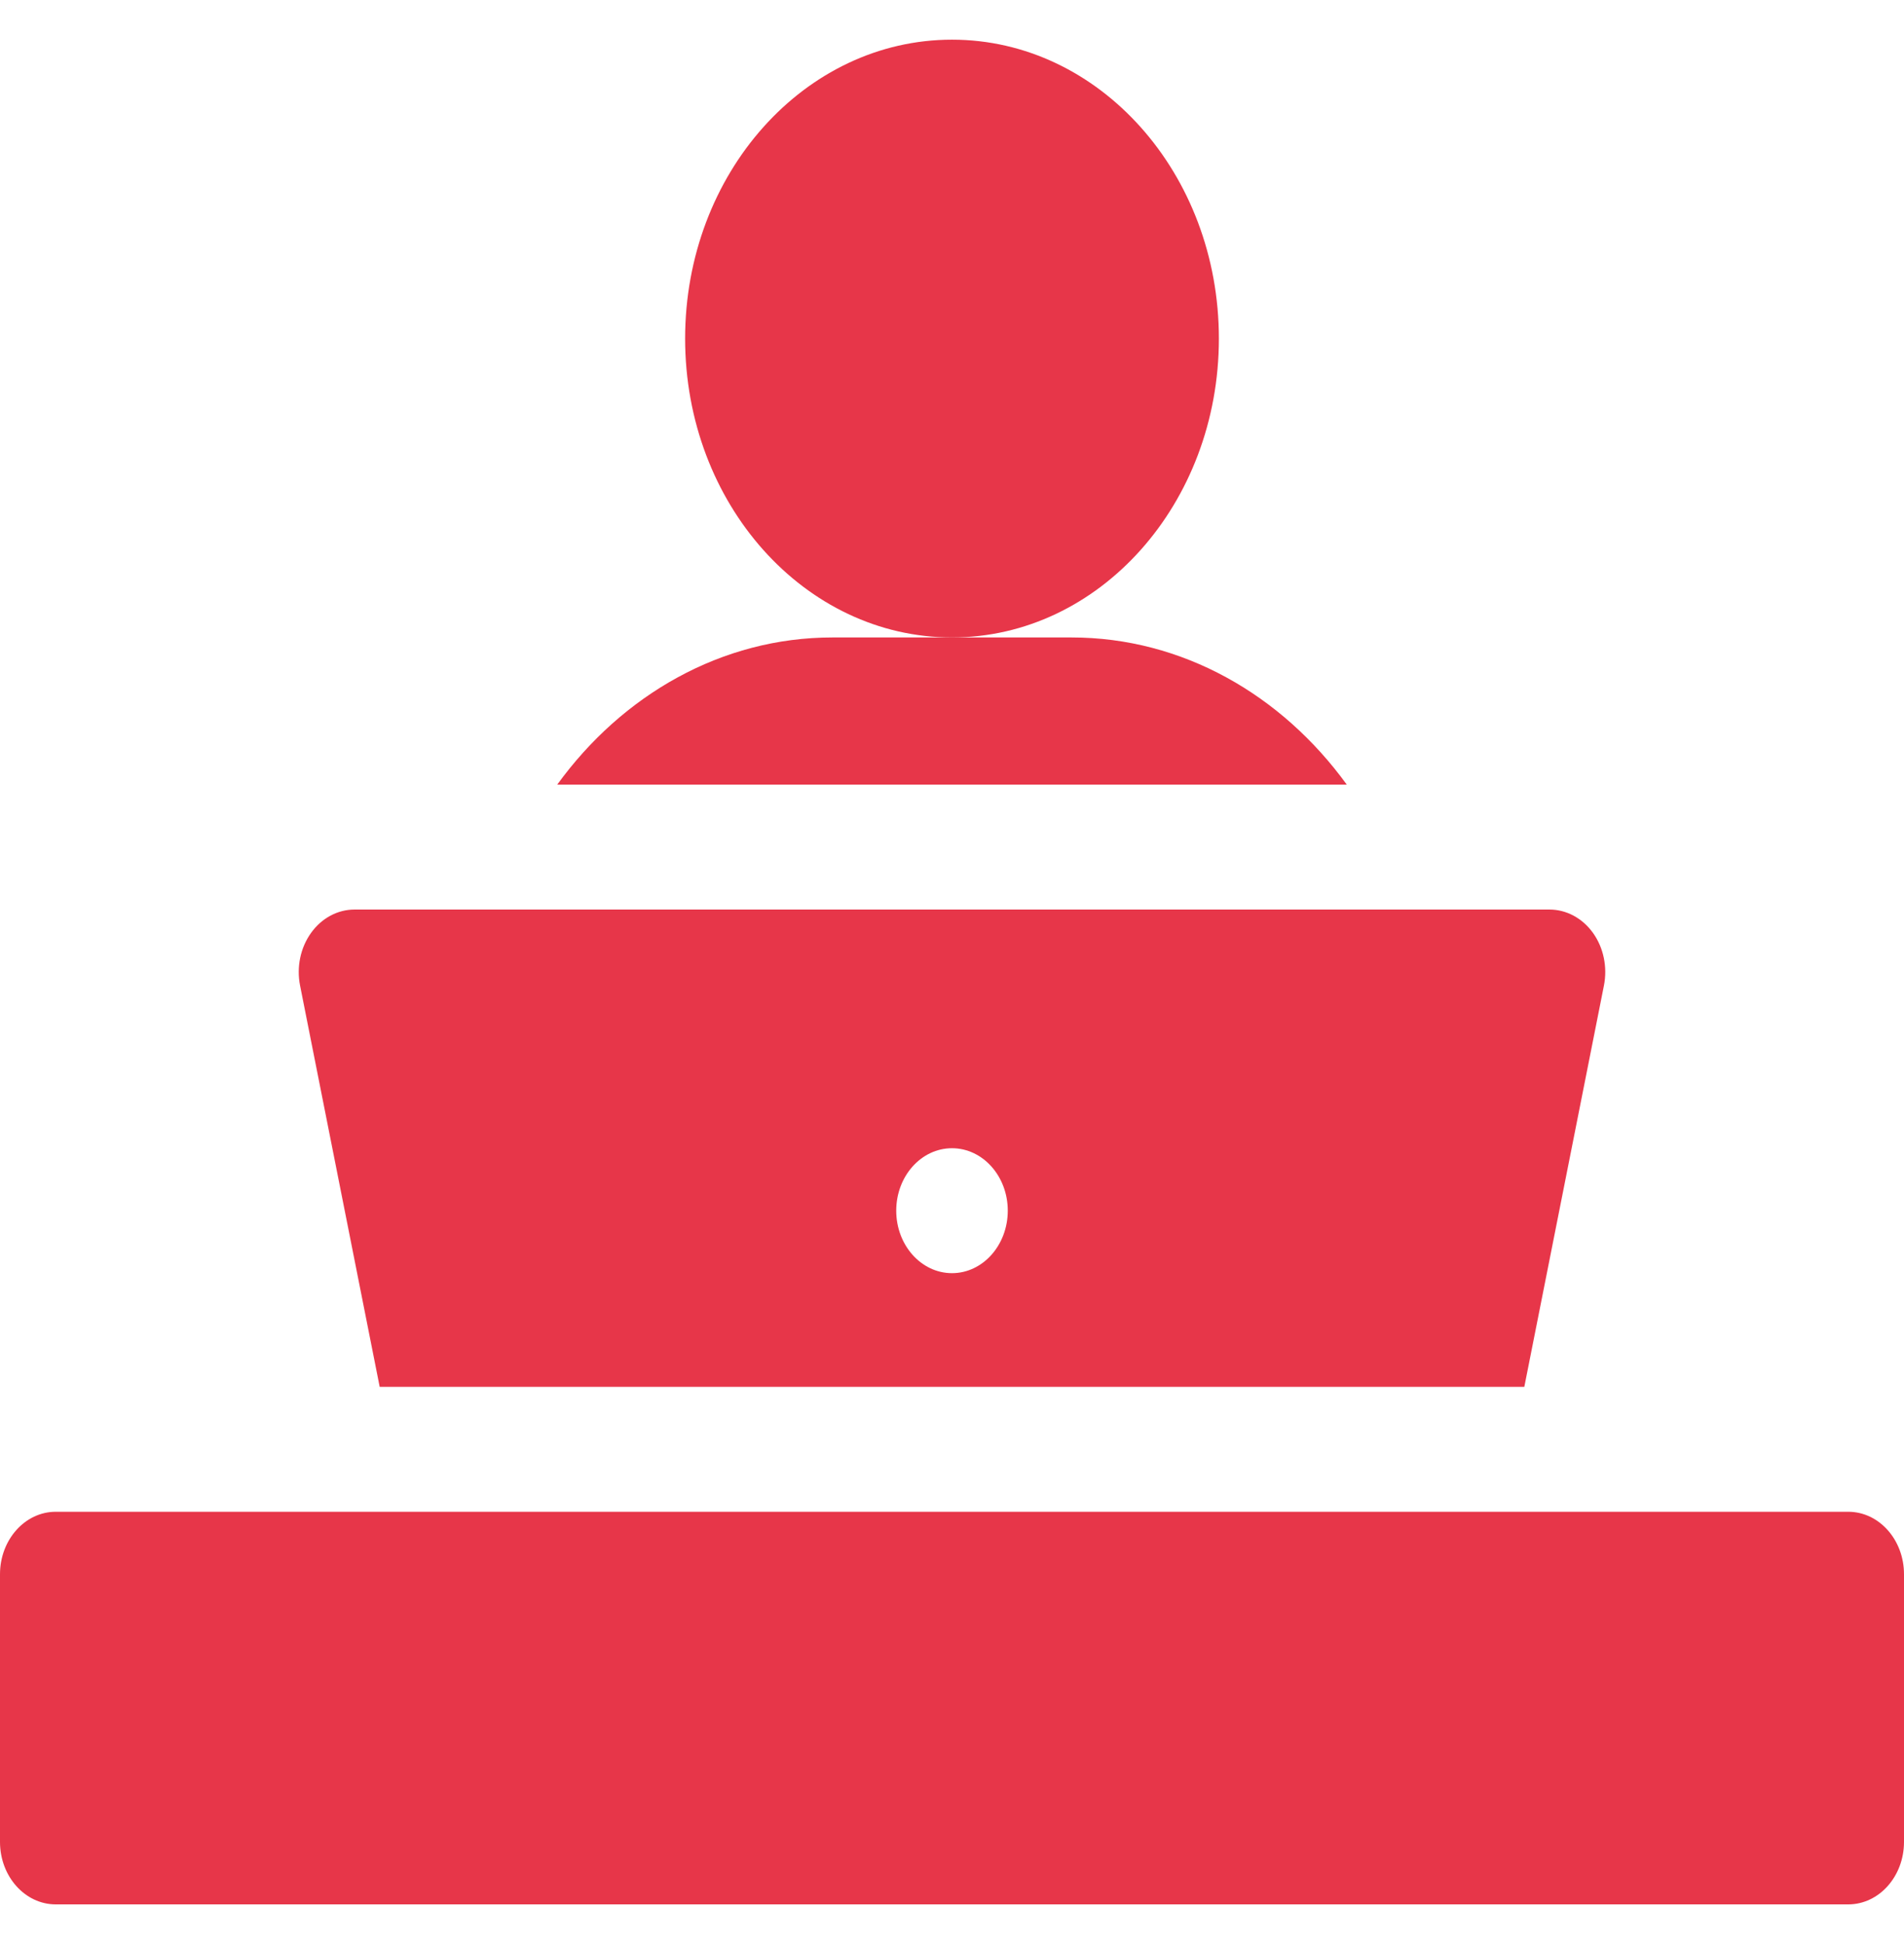
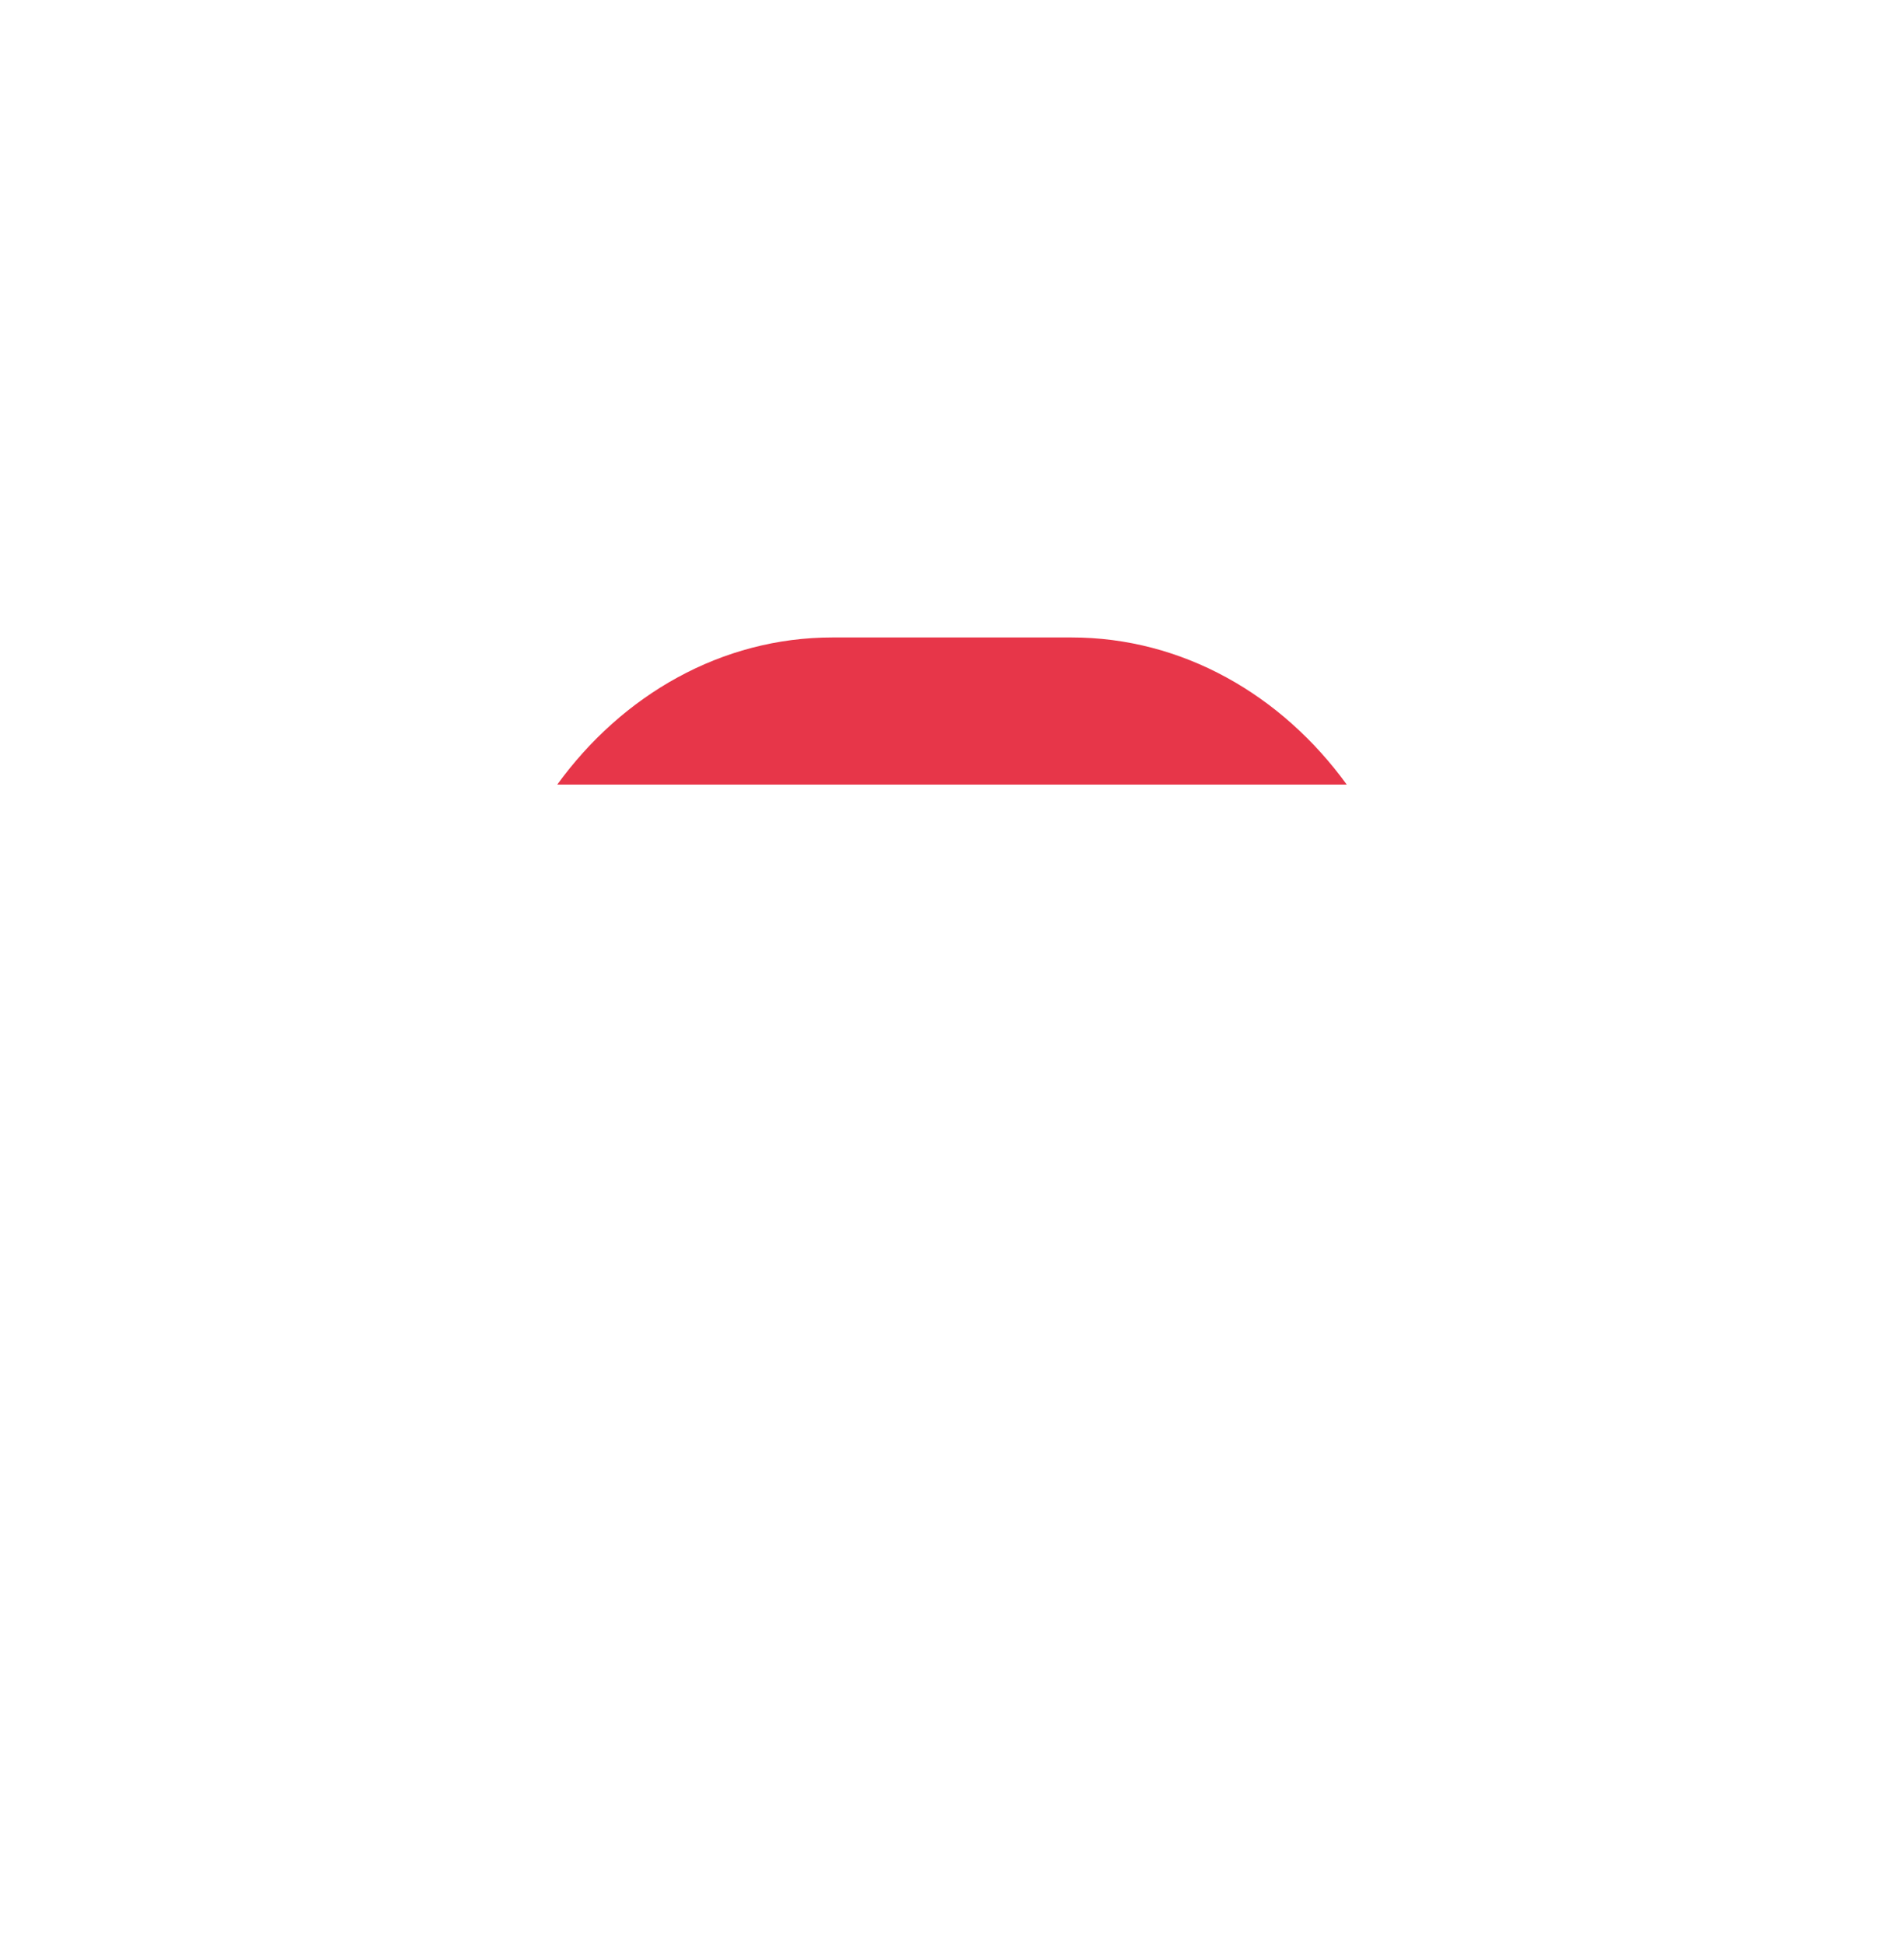
<svg xmlns="http://www.w3.org/2000/svg" width="48" height="49" viewBox="0 0 48 49" fill="none">
-   <path d="M9.572 34.956H38.428L40.435 24.842C40.528 24.375 40.426 23.887 40.16 23.515C39.893 23.142 39.489 22.925 39.063 22.925H8.937C8.511 22.925 8.107 23.142 7.841 23.515C7.574 23.887 7.472 24.375 7.565 24.842L9.572 34.956ZM24 28.941C24.776 28.941 25.406 29.646 25.406 30.515C25.406 31.384 24.776 32.09 24 32.09C23.224 32.09 22.594 31.384 22.594 30.515C22.594 29.646 23.224 28.941 24 28.941Z" fill="#E73649" />
-   <path d="M24 16.067C27.716 16.067 30.728 12.694 30.728 8.534C30.728 4.373 27.716 1 24 1C20.284 1 17.272 4.373 17.272 8.534C17.272 12.694 20.284 16.067 24 16.067Z" fill="#E73649" />
  <path d="M27.012 16.067H24H20.987C18.189 16.067 15.688 17.515 14.048 19.776H33.952C32.312 17.515 29.811 16.067 27.012 16.067Z" fill="#E73649" />
-   <path d="M46.594 38.104H1.406C0.63 38.104 0 38.809 0 39.679V46.425C0 47.295 0.63 48 1.406 48H46.594C47.37 48 48 47.295 48 46.425V39.679C48 38.809 47.37 38.104 46.594 38.104Z" fill="#E73649" />
</svg>